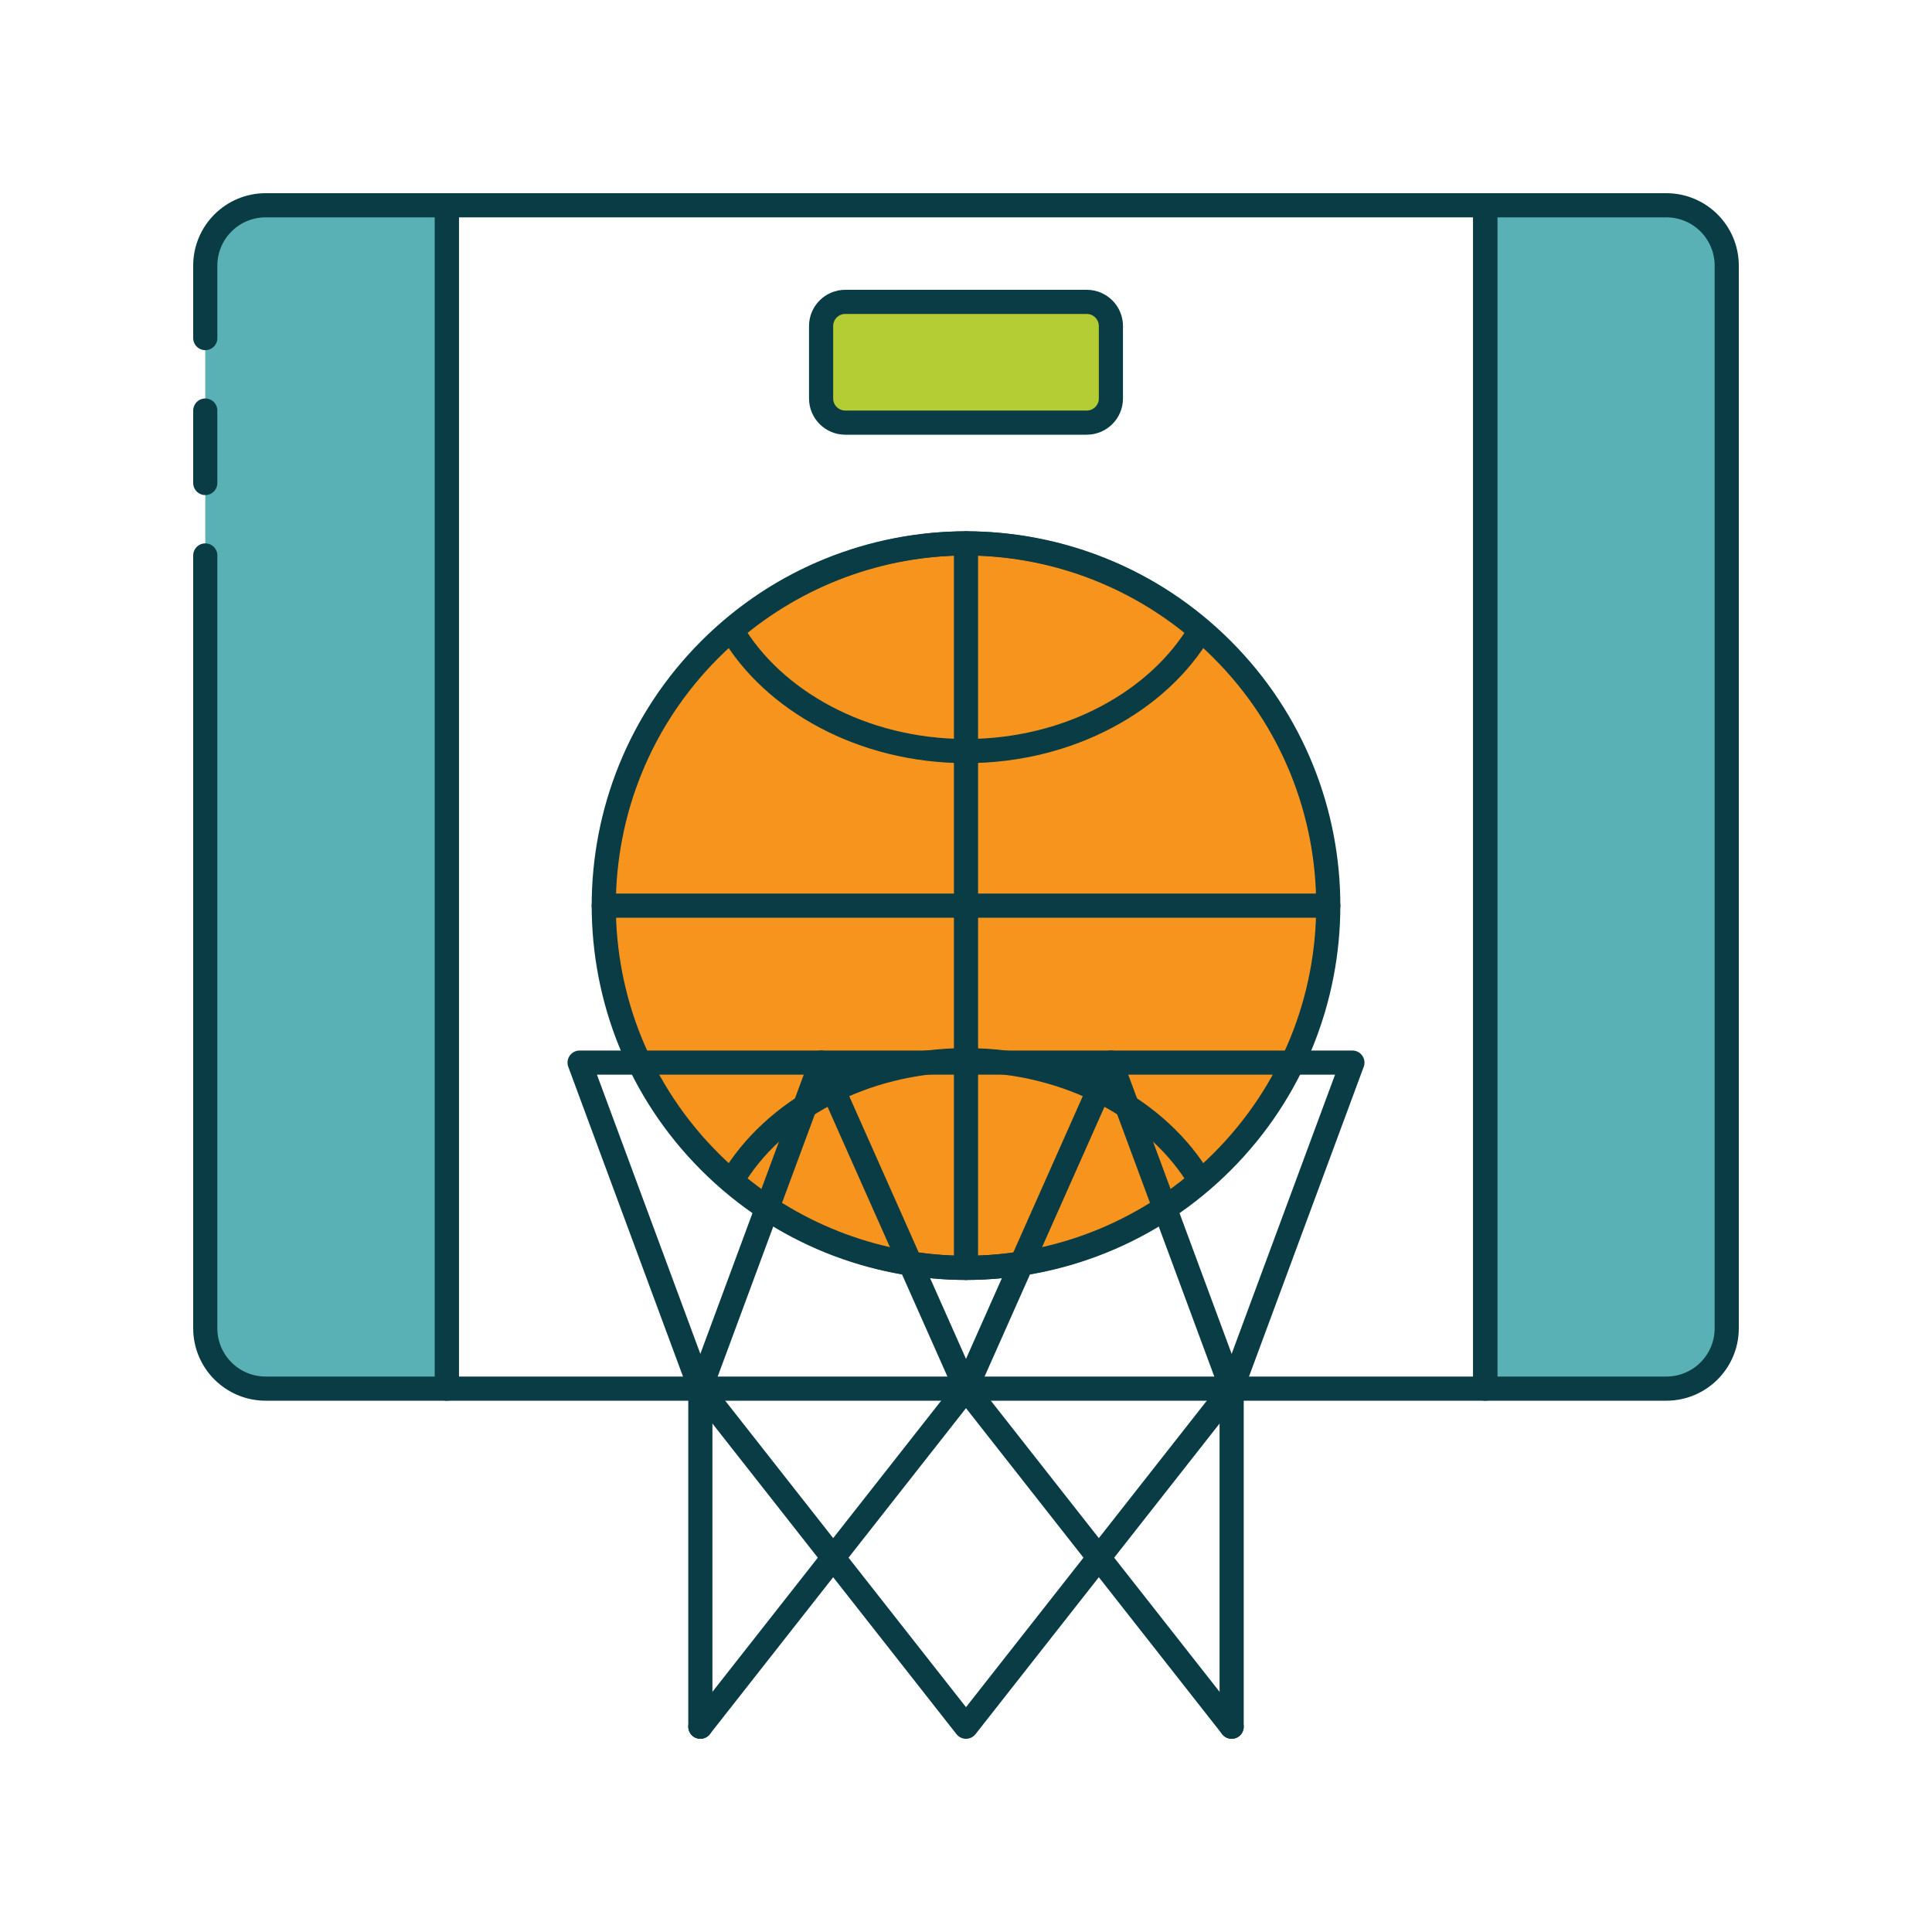
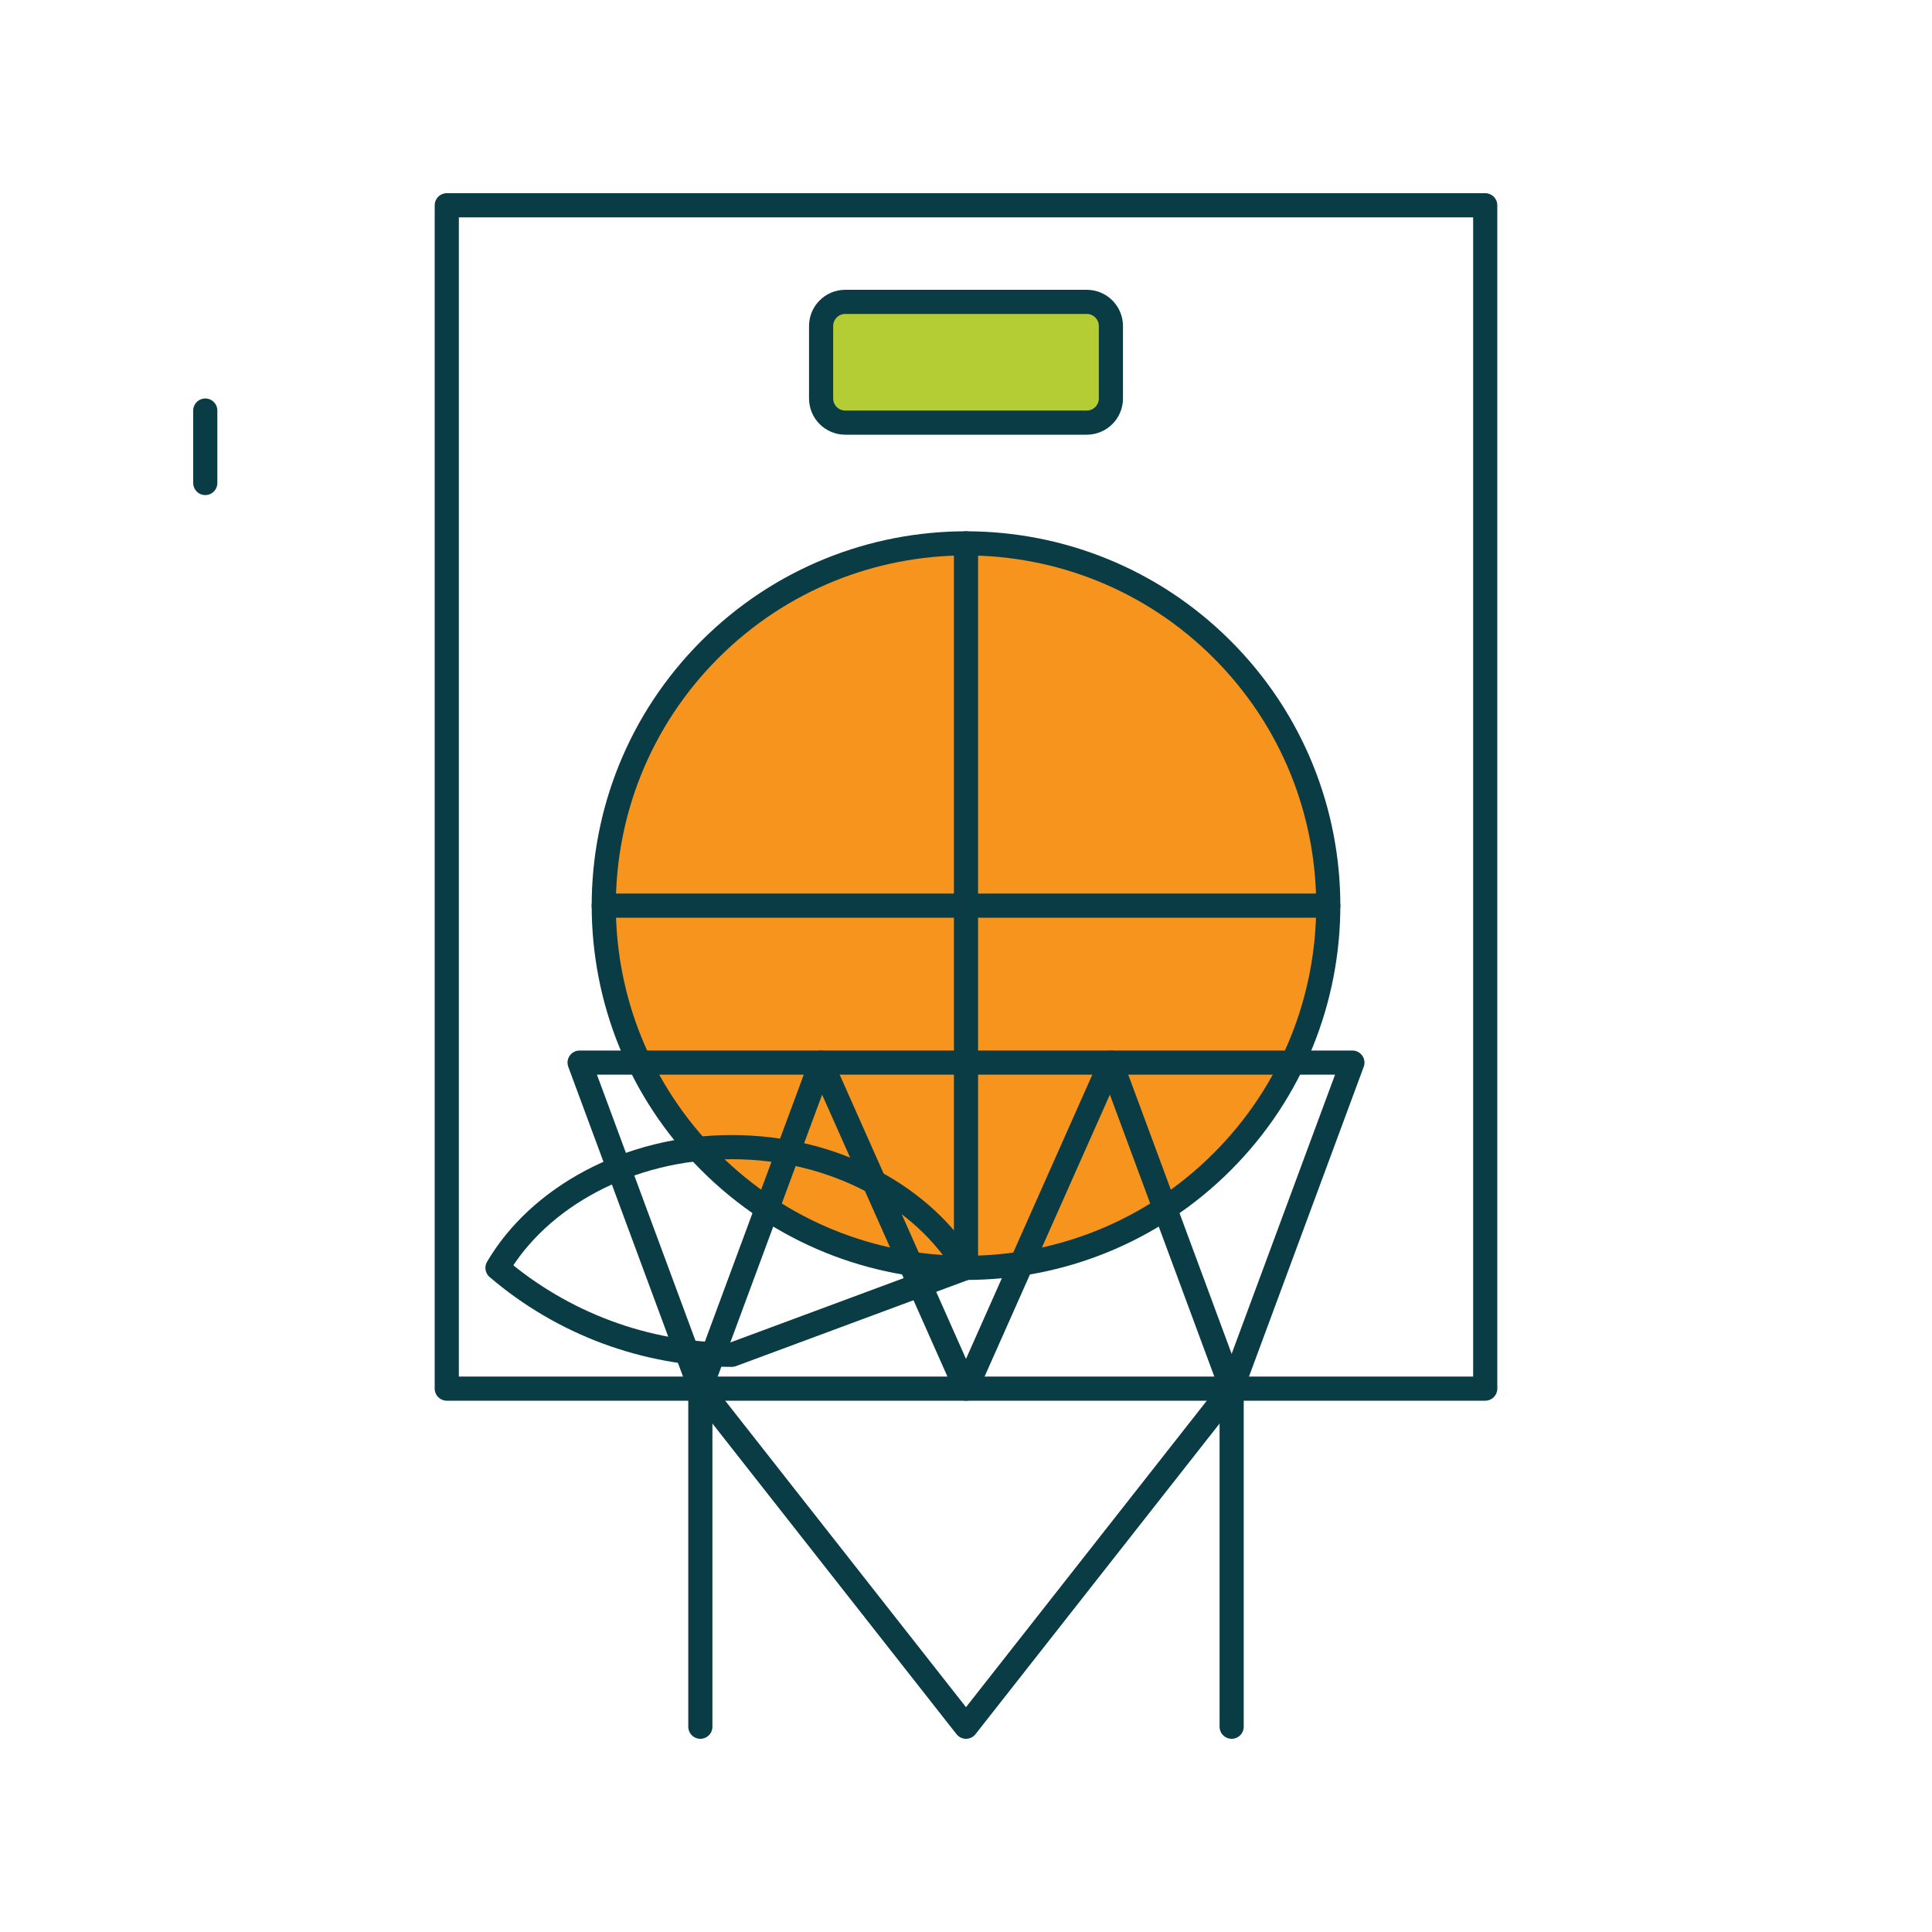
<svg xmlns="http://www.w3.org/2000/svg" version="1.1" viewBox="0 0 80 80">
  <g stroke-linecap="round" stroke-width="1" stroke="#093C44" fill="#F7941D" stroke-linejoin="round">
    <path d="M50.607,26.893c5.858,5.858 5.858,15.355 0,21.213c-5.858,5.858 -15.355,5.858 -21.213,0c-5.858,-5.858 -5.858,-15.355 0,-21.213c5.858,-5.858 15.355,-5.858 21.213,0" />
-     <path fill="none" d="M40,22.5l-7.12161e-07,2.32355e-09c-3.558,0.012 -6.996,1.288 -9.7,3.6c1.7,2.9 5.4,5 9.7,5c4.3,0 8,-2.1 9.7,-5l2.79446e-07,2.38975e-07c-2.704,-2.312 -6.142,-3.588 -9.7,-3.6Z" />
-     <path fill="none" d="M40,52.5l-5.99173e-07,1.95489e-09c3.558,-0.012 6.996,-1.288 9.7,-3.6c-1.7,-2.9 -5.4,-5 -9.7,-5c-4.3,0 -8,2.1 -9.7,5l4.37648e-07,3.74266e-07c2.704,2.312 6.142,3.588 9.7,3.6Z" />
+     <path fill="none" d="M40,52.5l-5.99173e-07,1.95489e-09c-1.7,-2.9 -5.4,-5 -9.7,-5c-4.3,0 -8,2.1 -9.7,5l4.37648e-07,3.74266e-07c2.704,2.312 6.142,3.588 9.7,3.6Z" />
    <path fill="none" d="M40,22.5v30" />
    <path fill="none" d="M25,37.5h30" />
    <path fill="none" d="M51,71.5v-14l5,-13.5h-32l5,13.5v14" />
-     <path fill="none" d="M40,57.5l-11,14" />
-     <path fill="none" d="M40,57.5l11,14" />
    <path fill="none" d="M40,71.5l-11,-14l5,-13.5l6,13.5l6,-13.5l5,13.5l-11,14" />
  </g>
  <g transform="matrix(1,0,0,1,133,66)">
-     <path fill="#59B1B5" stroke="#093C44" stroke-linecap="round" stroke-linejoin="round" stroke-width="1" d="M64,8.5h7.5v49h-7.5h-1.09278e-07c-1.381,-6.03528e-08 -2.5,-1.119 -2.5,-2.5c0,0 0,0 0,0v-44l2.84217e-14,3.77489e-07c-2.08482e-07,-1.381 1.119,-2.5 2.5,-2.5Z" transform="matrix(-1,1.22465e-16,-1.22465e-16,-1,0,0)" />
-   </g>
+     </g>
  <g stroke-linecap="round" stroke-width="1" stroke="#093C44" fill="#B5CD34" stroke-linejoin="round">
    <path d="M35,17.5c-0.552,0 -1,-0.448 -1,-1v-3c0,-0.552 0.448,-1 1,-1h10c0.552,0 1,0.448 1,1v3c0,0.552 -0.448,1 -1,1Z" />
    <path fill="none" d="M18.5,8.5h43v49h-43Z" />
-     <path fill="#59B1B5" d="M8.5,14v-3l2.84217e-14,3.77489e-07c-2.08482e-07,-1.381 1.119,-2.5 2.5,-2.5h7.5v49h-7.5h-1.09278e-07c-1.381,-6.03528e-08 -2.5,-1.119 -2.5,-2.5c0,0 0,-2.84217e-14 0,-2.84217e-14v-32" />
    <path d="M8.5,20v-3" />
  </g>
</svg>